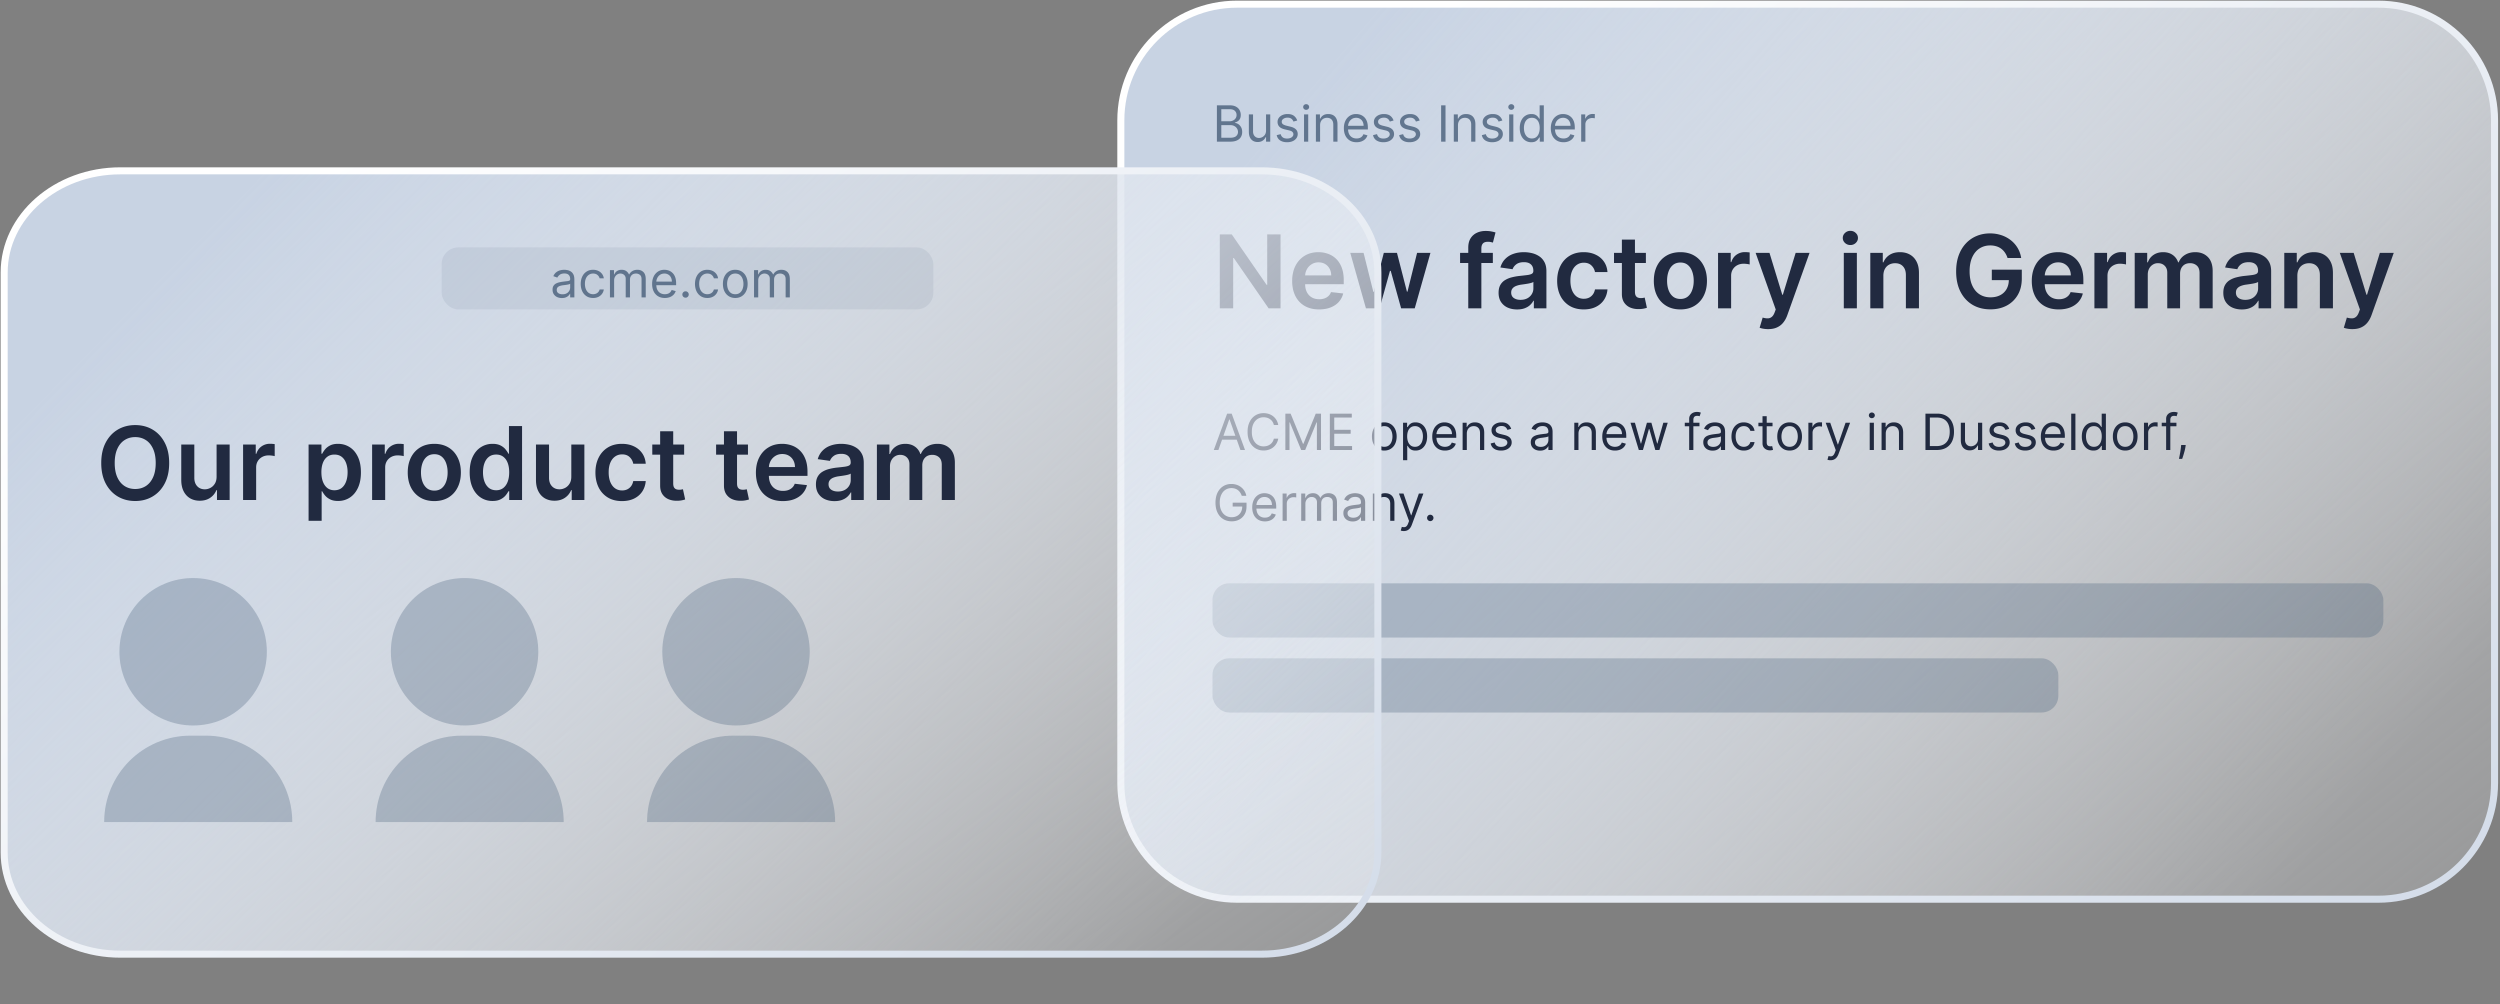
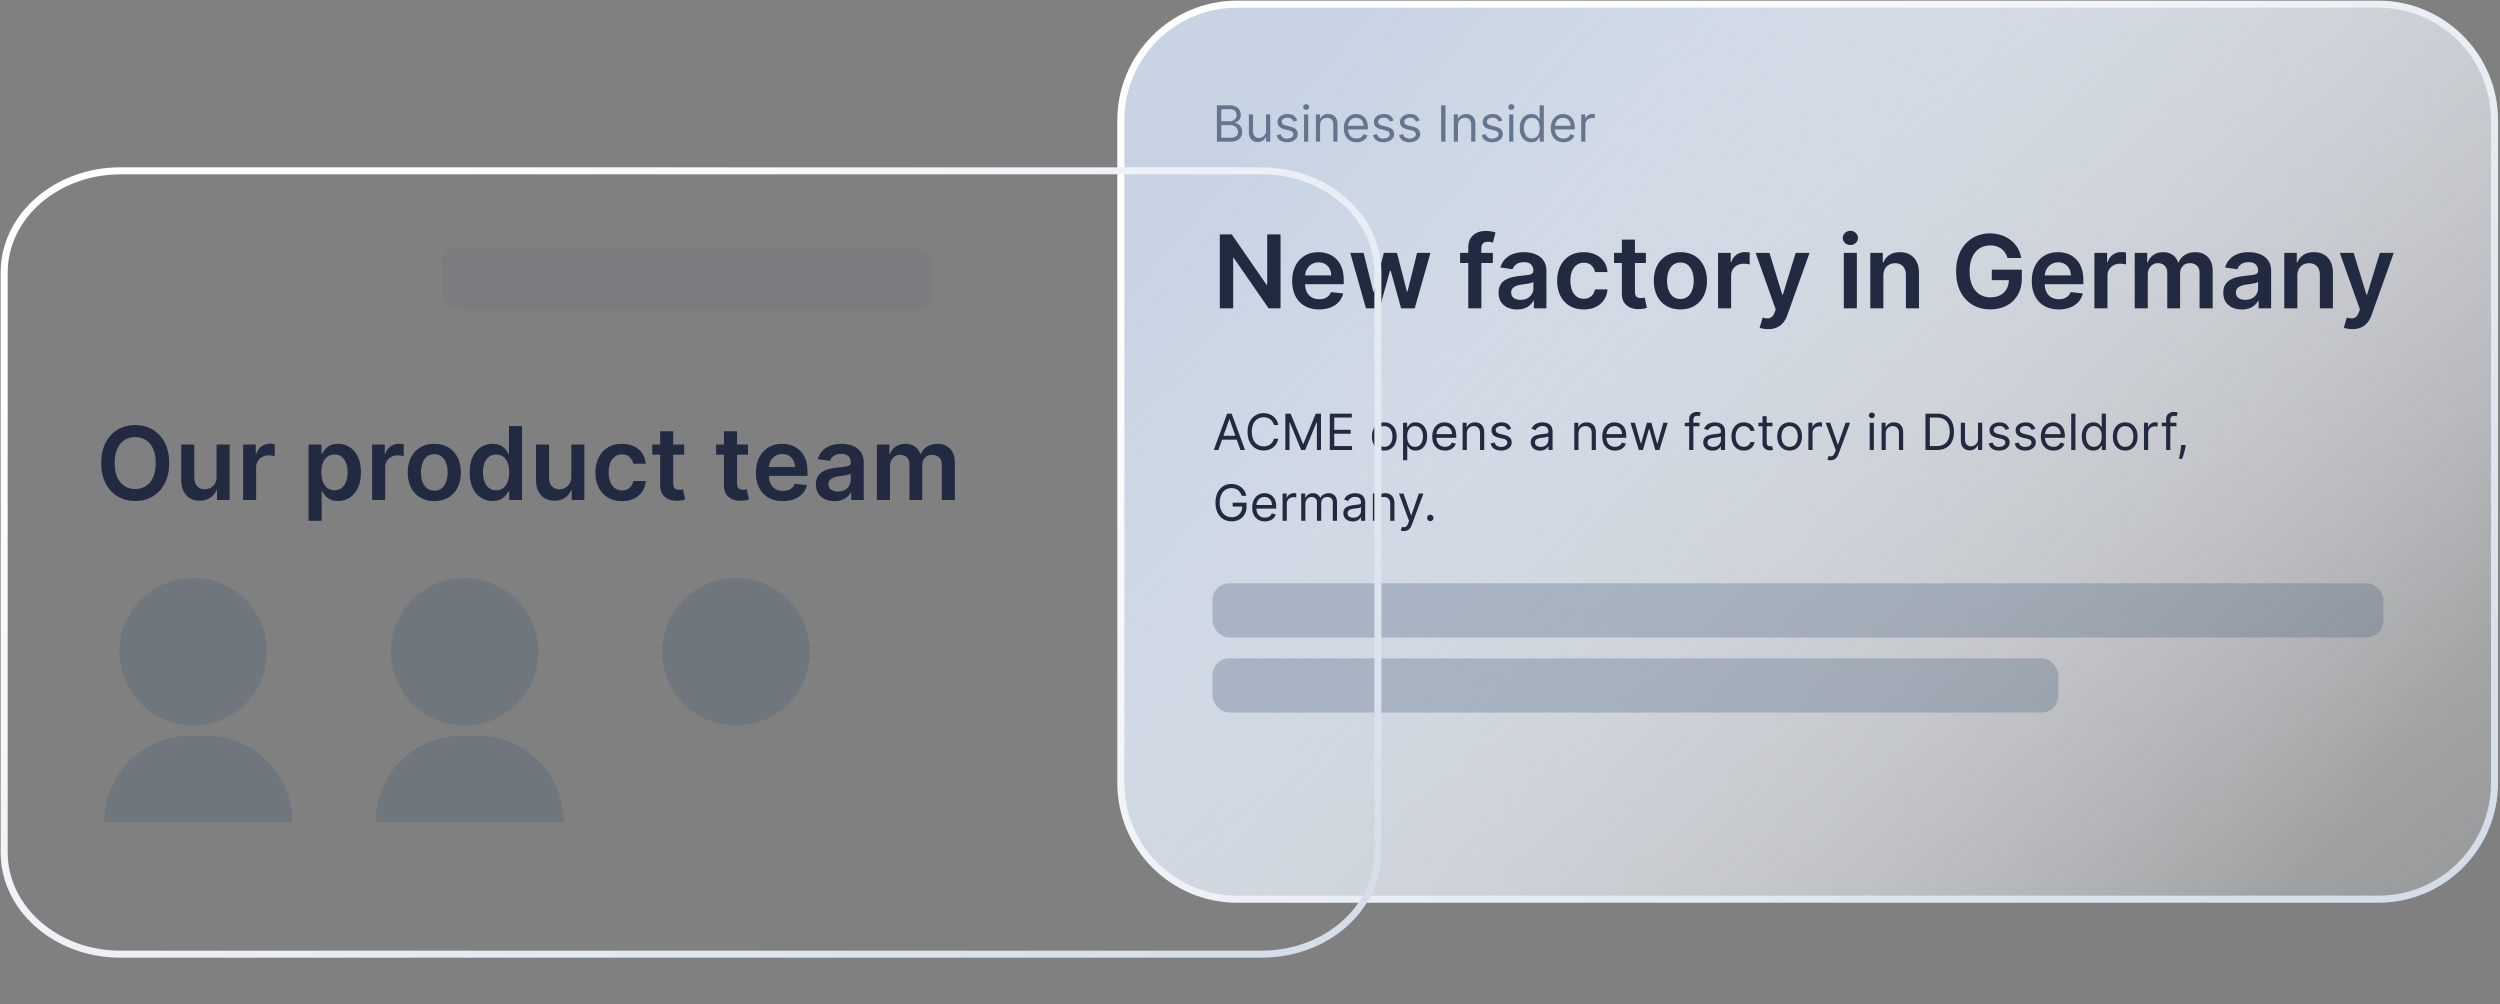
<svg xmlns="http://www.w3.org/2000/svg" width="600" height="241" fill="none">
  <rect width="100%" height="100%" fill="#808080" stroke="none" />
  <path fill="url(#a)" d="M570.794 1H296.897C281.49 1 269 13.49 269 28.897v159.017c0 15.407 12.49 27.897 27.897 27.897h273.897c15.407 0 27.897-12.49 27.897-27.897V28.897C598.691 13.49 586.201 1 570.794 1Z" />
  <path fill="url(#b)" d="M570.794 1H296.897C281.49 1 269 13.49 269 28.897v159.017c0 15.407 12.49 27.897 27.897 27.897h273.897c15.407 0 27.897-12.49 27.897-27.897V28.897C598.691 13.49 586.201 1 570.794 1Z" />
  <path stroke="url(#c)" stroke-width="1.691" d="M570.794 1H296.897C281.49 1 269 13.49 269 28.897v159.017c0 15.407 12.49 27.897 27.897 27.897h273.897c15.407 0 27.897-12.49 27.897-27.897V28.897C598.691 13.49 586.201 1 570.794 1Z" />
  <path fill="#212A40" d="M292.415 108h-1.108l3.204-8.727h1.091l3.205 8.727h-1.108l-2.608-7.347h-.068L292.415 108Zm.409-3.409h4.466v.937h-4.466v-.937ZM306.779 102h-1.057a2.208 2.208 0 0 0-.891-1.381 2.389 2.389 0 0 0-.728-.358 2.933 2.933 0 0 0-.836-.119c-.528 0-1.007.134-1.436.401-.426.267-.765.66-1.018 1.18-.25.52-.375 1.158-.375 1.913 0 .756.125 1.394.375 1.914.253.52.592.913 1.018 1.18.429.267.908.401 1.436.401.29 0 .569-.04.836-.12.267-.079.51-.197.728-.353.222-.159.409-.354.563-.584.156-.233.265-.5.328-.801h1.057c-.08.446-.225.845-.435 1.197a3.262 3.262 0 0 1-1.837 1.458 3.942 3.942 0 0 1-1.24.191c-.744 0-1.406-.181-1.985-.545-.58-.364-1.036-.881-1.368-1.551-.333-.671-.499-1.466-.499-2.387 0-.92.166-1.716.499-2.386.332-.67.788-1.188 1.368-1.551.579-.364 1.241-.546 1.985-.546.441 0 .854.064 1.24.192.39.128.741.316 1.053.563.313.244.574.542.784.895.21.349.355.748.435 1.197Zm1.708-2.727h1.261l2.966 7.244h.102l2.966-7.244h1.261V108h-.988v-6.631h-.086L313.242 108h-.954l-2.728-6.631h-.085V108h-.988v-8.727ZM319.162 108v-8.727h5.267v.937h-4.21v2.949h3.938v.938h-3.938v2.965h4.279V108h-5.336Zm13.07.136c-.591 0-1.109-.14-1.556-.422a2.861 2.861 0 0 1-1.039-1.18c-.247-.506-.371-1.097-.371-1.773 0-.681.124-1.277.371-1.785.25-.509.596-.904 1.039-1.185.447-.281.965-.422 1.556-.422.591 0 1.108.141 1.551.422.446.281.793.676 1.04 1.185.25.508.375 1.104.375 1.785 0 .676-.125 1.267-.375 1.773a2.822 2.822 0 0 1-1.04 1.18c-.443.282-.96.422-1.551.422Zm0-.903c.449 0 .818-.115 1.108-.345.29-.23.504-.533.643-.908.14-.375.209-.781.209-1.219 0-.437-.069-.845-.209-1.223a2.061 2.061 0 0 0-.643-.916c-.29-.233-.659-.349-1.108-.349-.449 0-.818.116-1.108.349-.29.233-.504.539-.644.916a3.518 3.518 0 0 0-.208 1.223c0 .438.069.844.208 1.219.14.375.354.678.644.908.29.23.659.345 1.108.345Zm4.501 3.222v-9h.972v1.039h.119a9.15 9.15 0 0 1 .307-.434c.133-.179.324-.338.571-.478.25-.142.588-.213 1.014-.213.551 0 1.037.138 1.457.414.421.275.749.666.985 1.172.235.505.353 1.102.353 1.789 0 .694-.118 1.294-.353 1.803-.236.506-.563.898-.98 1.176-.418.276-.9.413-1.445.413-.42 0-.757-.069-1.01-.208a1.878 1.878 0 0 1-.584-.482 6.475 6.475 0 0 1-.315-.452h-.085v3.461h-1.006Zm.989-5.728c0 .495.072.931.217 1.309.145.375.356.669.635.882.278.21.619.315 1.023.315.42 0 .771-.111 1.052-.332.284-.225.497-.526.639-.904.145-.381.218-.804.218-1.27 0-.46-.071-.875-.213-1.244a1.93 1.93 0 0 0-.635-.882c-.282-.219-.635-.328-1.061-.328-.409 0-.753.103-1.032.311a1.862 1.862 0 0 0-.63.861c-.142.366-.213.794-.213 1.282Zm9.068 3.409c-.631 0-1.175-.139-1.632-.417a2.803 2.803 0 0 1-1.053-1.176c-.244-.506-.366-1.094-.366-1.765 0-.67.122-1.261.366-1.772a2.888 2.888 0 0 1 1.031-1.202c.444-.29.961-.435 1.552-.435.34 0 .677.057 1.009.171.333.113.635.298.908.554.273.253.49.588.652 1.005.162.418.243.932.243 1.543v.426h-5.045v-.869h4.022c0-.369-.074-.699-.221-.989a1.677 1.677 0 0 0-.622-.686 1.751 1.751 0 0 0-.946-.251c-.401 0-.748.099-1.04.298a1.96 1.96 0 0 0-.669.767 2.242 2.242 0 0 0-.235 1.014v.58c0 .494.086.913.256 1.257.173.341.413.601.72.78.307.176.664.264 1.07.264.264 0 .503-.037.716-.111.216-.077.402-.19.558-.341.156-.153.277-.344.362-.571l.972.273a2.16 2.16 0 0 1-.516.869c-.241.247-.54.441-.895.58a3.325 3.325 0 0 1-1.197.204Zm5.246-4.074V108h-1.006v-6.545h.971v1.022h.086c.153-.332.386-.599.699-.801.312-.204.715-.307 1.21-.307.443 0 .831.091 1.163.273.332.179.591.452.776.818.184.364.277.824.277 1.381V108h-1.006v-4.091c0-.514-.134-.915-.401-1.202-.267-.289-.633-.434-1.099-.434-.321 0-.608.069-.861.209-.25.139-.447.342-.592.609-.145.267-.217.591-.217.971Zm10.65-1.142-.904.256a1.684 1.684 0 0 0-.251-.439 1.226 1.226 0 0 0-.443-.358c-.188-.093-.428-.14-.72-.14-.401 0-.735.092-1.002.277-.264.181-.396.413-.396.694 0 .25.091.448.273.593.181.144.465.265.852.362l.971.238c.586.142 1.022.36 1.309.652.287.29.43.664.43 1.121 0 .375-.108.71-.324 1.006a2.153 2.153 0 0 1-.895.699c-.383.17-.829.255-1.338.255-.667 0-1.22-.145-1.657-.434-.438-.29-.715-.713-.831-1.27l.954-.239c.091.352.263.617.516.793.255.176.589.264 1.001.264.469 0 .841-.099 1.117-.298.278-.202.417-.443.417-.725a.762.762 0 0 0-.238-.571c-.159-.156-.404-.272-.733-.349l-1.091-.256c-.6-.142-1.04-.362-1.321-.66-.279-.302-.418-.678-.418-1.13 0-.369.104-.696.311-.98.21-.284.496-.507.857-.669a3.003 3.003 0 0 1 1.236-.243c.647 0 1.156.142 1.525.426.372.285.636.66.793 1.125Zm6.934 5.233c-.415 0-.791-.078-1.129-.234a1.942 1.942 0 0 1-.806-.686c-.198-.301-.298-.665-.298-1.091 0-.375.074-.679.222-.912.147-.236.345-.42.592-.554a3.12 3.12 0 0 1 .818-.298 10.1 10.1 0 0 1 .908-.162c.398-.051.72-.09.967-.115.25-.029.432-.075.546-.141.116-.065.174-.179.174-.341v-.034c0-.42-.115-.747-.345-.98-.227-.233-.572-.349-1.035-.349-.48 0-.857.105-1.13.315-.272.21-.464.435-.575.673l-.954-.341c.17-.397.397-.707.681-.929.287-.224.6-.38.938-.468a3.89 3.89 0 0 1 1.006-.137 4 4 0 0 1 .724.077c.276.048.541.149.797.303.258.153.473.385.643.694.171.31.256.725.256 1.245V108h-1.006v-.886h-.051a1.77 1.77 0 0 1-.341.456c-.159.162-.37.299-.635.413-.264.114-.586.17-.967.17Zm.153-.903c.398 0 .733-.078 1.006-.234a1.597 1.597 0 0 0 .835-1.385v-.921c-.042.051-.136.098-.281.141a4.65 4.65 0 0 1-.494.106 21.302 21.302 0 0 1-.963.128c-.262.034-.506.09-.733.166a1.265 1.265 0 0 0-.546.337c-.136.148-.204.349-.204.605 0 .35.129.614.388.793.261.176.592.264.992.264Zm9.063-3.188V108h-1.005v-6.545h.971v1.022h.085a1.88 1.88 0 0 1 .699-.801c.313-.204.716-.307 1.211-.307.443 0 .83.091 1.163.273.332.179.591.452.775.818.185.364.277.824.277 1.381V108h-1.005v-4.091c0-.514-.134-.915-.401-1.202-.267-.289-.633-.434-1.099-.434-.321 0-.608.069-.861.209-.25.139-.447.342-.592.609-.145.267-.218.591-.218.971Zm8.758 4.074c-.63 0-1.174-.139-1.632-.417a2.808 2.808 0 0 1-1.052-1.176c-.245-.506-.367-1.094-.367-1.765 0-.67.122-1.261.367-1.772a2.888 2.888 0 0 1 1.031-1.202c.443-.29.96-.435 1.551-.435.341 0 .678.057 1.01.171.333.113.635.298.908.554.273.253.49.588.652 1.005.162.418.243.932.243 1.543v.426h-5.046v-.869h4.023c0-.369-.074-.699-.222-.989a1.67 1.67 0 0 0-.622-.686 1.746 1.746 0 0 0-.946-.251c-.4 0-.747.099-1.04.298a1.976 1.976 0 0 0-.669.767 2.254 2.254 0 0 0-.234 1.014v.58c0 .494.085.913.256 1.257.173.341.413.601.72.78a2.11 2.11 0 0 0 1.069.264c.265 0 .503-.037.716-.111a1.54 1.54 0 0 0 .559-.341c.156-.153.277-.344.362-.571l.971.273a2.158 2.158 0 0 1-.515.869 2.52 2.52 0 0 1-.895.58 3.326 3.326 0 0 1-1.198.204Zm5.723-.136-1.994-6.545h1.057l1.415 5.011h.068l1.398-5.011h1.074l1.38 4.994h.068l1.415-4.994h1.057L398.261 108h-.989l-1.432-5.028h-.102L394.306 108h-.989Zm14.557-6.545v.852h-3.528v-.852h3.528ZM405.403 108v-7.449c0-.375.088-.687.264-.937.176-.25.405-.438.686-.563.281-.125.578-.187.891-.187.247 0 .448.02.605.06.156.04.272.076.349.11l-.29.87a4.967 4.967 0 0 0-.213-.064 1.286 1.286 0 0 0-.349-.039c-.333 0-.573.084-.72.252-.145.167-.218.413-.218.737V108h-1.005Zm5.619.153c-.414 0-.791-.078-1.129-.234a1.94 1.94 0 0 1-.805-.686c-.199-.301-.299-.665-.299-1.091 0-.375.074-.679.222-.912.148-.236.345-.42.592-.554.247-.133.52-.233.819-.298.301-.068.603-.122.907-.162.398-.051.72-.09.968-.115.25-.029.431-.075.545-.141.116-.065.175-.179.175-.341v-.034c0-.42-.115-.747-.345-.98-.228-.233-.573-.349-1.036-.349-.48 0-.857.105-1.129.315-.273.21-.465.435-.576.673l-.954-.341c.17-.397.398-.707.682-.929.287-.224.599-.38.937-.468a3.89 3.89 0 0 1 1.006-.137c.21 0 .452.026.724.077.276.048.542.149.797.303.259.153.473.385.644.694.17.31.255.725.255 1.245V108h-1.005v-.886h-.051a1.794 1.794 0 0 1-.341.456 1.973 1.973 0 0 1-.635.413c-.265.114-.587.17-.968.17Zm.154-.903c.398 0 .733-.078 1.005-.234.276-.157.483-.358.623-.605.142-.248.213-.508.213-.78v-.921c-.043.051-.137.098-.282.141-.142.04-.306.075-.494.106a21.302 21.302 0 0 1-.963.128c-.261.034-.506.09-.733.166a1.261 1.261 0 0 0-.545.337c-.137.148-.205.349-.205.605 0 .35.129.614.388.793.261.176.592.264.993.264Zm7.341.886c-.614 0-1.142-.145-1.585-.434a2.837 2.837 0 0 1-1.023-1.198c-.239-.508-.358-1.089-.358-1.743 0-.664.122-1.251.367-1.76.247-.511.591-.91 1.031-1.197.443-.29.96-.435 1.551-.435.46 0 .875.086 1.244.256.37.17.672.409.908.716s.382.665.439 1.074h-1.006a1.553 1.553 0 0 0-.511-.793c-.261-.233-.614-.349-1.057-.349-.392 0-.736.102-1.031.307a1.986 1.986 0 0 0-.686.856c-.162.367-.243.797-.243 1.291 0 .506.079.946.238 1.321.162.375.39.666.682.874.296.207.642.311 1.04.311.261 0 .499-.045.712-.136.213-.091.393-.222.541-.392.148-.171.253-.375.315-.614h1.006a2.34 2.34 0 0 1-.422 1.044 2.364 2.364 0 0 1-.882.733c-.364.179-.787.268-1.27.268Zm6.891-6.681v.852h-3.392v-.852h3.392Zm-2.404-1.569h1.006v6.239c0 .284.041.497.124.639a.64.64 0 0 0 .323.281c.134.046.275.069.422.069.111 0 .202-.006.273-.017l.17-.035.205.904a2.156 2.156 0 0 1-.75.119c-.284 0-.563-.061-.835-.183a1.659 1.659 0 0 1-.674-.558c-.176-.25-.264-.566-.264-.946v-6.512Zm6.505 8.25c-.591 0-1.109-.14-1.555-.422a2.863 2.863 0 0 1-1.04-1.18c-.247-.506-.371-1.097-.371-1.773 0-.681.124-1.277.371-1.785.25-.509.597-.904 1.04-1.185.446-.281.964-.422 1.555-.422s1.108.141 1.551.422c.446.281.793.676 1.04 1.185.25.508.375 1.104.375 1.785 0 .676-.125 1.267-.375 1.773a2.822 2.822 0 0 1-1.04 1.18c-.443.282-.96.422-1.551.422Zm0-.903c.449 0 .818-.115 1.108-.345.29-.23.504-.533.644-.908.139-.375.208-.781.208-1.219 0-.437-.069-.845-.208-1.223a2.071 2.071 0 0 0-.644-.916c-.29-.233-.659-.349-1.108-.349-.449 0-.818.116-1.108.349a2.07 2.07 0 0 0-.643.916 3.518 3.518 0 0 0-.209 1.223c0 .438.07.844.209 1.219.139.375.354.678.643.908.29.23.659.345 1.108.345Zm4.501.767v-6.545h.972v.988h.068c.119-.324.335-.586.648-.788a1.904 1.904 0 0 1 1.057-.303 10.941 10.941 0 0 1 .528.017v1.023a3.308 3.308 0 0 0-.234-.038c-.12-.02-.246-.03-.38-.03-.318 0-.602.067-.852.2a1.468 1.468 0 0 0-.801 1.334V108h-1.006Zm5.312 2.455c-.17 0-.322-.015-.456-.043a1.206 1.206 0 0 1-.277-.077l.256-.886c.244.062.46.085.648.068a.778.778 0 0 0 .498-.251c.148-.148.283-.388.405-.721l.187-.511-2.42-6.579h1.091l1.807 5.215h.068l1.807-5.215h1.091l-2.779 7.5c-.125.338-.28.617-.464.839a1.746 1.746 0 0 1-.644.499 1.98 1.98 0 0 1-.818.162Zm9.407-2.455v-6.545h1.006V108h-1.006Zm.511-7.636a.713.713 0 0 1-.507-.201.642.642 0 0 1-.208-.481c0-.188.069-.348.208-.482a.715.715 0 0 1 .507-.2.7.7 0 0 1 .503.2.637.637 0 0 1 .213.482.636.636 0 0 1-.213.481.7.7 0 0 1-.503.201Zm3.342 3.698V108h-1.005v-6.545h.971v1.022h.086c.153-.332.386-.599.698-.801.313-.204.716-.307 1.211-.307.443 0 .831.091 1.163.273.332.179.591.452.776.818.184.364.277.824.277 1.381V108h-1.006v-4.091c0-.514-.134-.915-.401-1.202-.267-.289-.633-.434-1.099-.434-.321 0-.608.069-.861.209-.25.139-.447.342-.592.609-.145.267-.218.591-.218.971ZM464.801 108h-2.693v-8.727h2.812c.847 0 1.571.174 2.173.524a3.423 3.423 0 0 1 1.385 1.496c.321.647.482 1.423.482 2.326 0 .909-.162 1.692-.486 2.348a3.455 3.455 0 0 1-1.415 1.509c-.619.349-1.372.524-2.258.524Zm-1.637-.938h1.569c.721 0 1.319-.139 1.794-.417a2.58 2.58 0 0 0 1.061-1.189c.233-.514.349-1.126.349-1.837 0-.704-.115-1.311-.345-1.819a2.54 2.54 0 0 0-1.031-1.176c-.458-.276-1.027-.414-1.709-.414h-1.688v6.852Zm11.557-1.738v-3.869h1.006V108h-1.006v-1.108h-.068a2.146 2.146 0 0 1-.716.848c-.324.23-.733.345-1.227.345-.409 0-.773-.089-1.091-.268a1.885 1.885 0 0 1-.75-.818c-.182-.367-.273-.829-.273-1.385v-4.159h1.006v4.09c0 .478.133.858.4 1.143.27.284.614.426 1.032.426.25 0 .504-.064.763-.192.261-.128.48-.324.656-.588.179-.264.268-.601.268-1.01Zm7.484-2.404-.903.256a1.689 1.689 0 0 0-.252-.439 1.217 1.217 0 0 0-.443-.358c-.187-.093-.427-.14-.72-.14-.4 0-.734.092-1.001.277-.265.181-.397.413-.397.694 0 .25.091.448.273.593.182.144.466.265.852.362l.972.238c.585.142 1.021.36 1.308.652.287.29.431.664.431 1.121 0 .375-.108.71-.324 1.006a2.16 2.16 0 0 1-.895.699c-.384.17-.83.255-1.338.255-.668 0-1.22-.145-1.658-.434-.437-.29-.714-.713-.831-1.27l.955-.239c.091.352.262.617.515.793.256.176.59.264 1.002.264.468 0 .841-.099 1.116-.298.279-.202.418-.443.418-.725a.763.763 0 0 0-.239-.571c-.159-.156-.403-.272-.733-.349l-1.091-.256c-.599-.142-1.039-.362-1.321-.66-.278-.302-.417-.678-.417-1.13 0-.369.103-.696.311-.98.21-.284.495-.507.856-.669a3.01 3.01 0 0 1 1.236-.243c.648 0 1.156.142 1.526.426.372.285.636.66.792 1.125Zm6.27 0-.904.256a1.656 1.656 0 0 0-.251-.439 1.226 1.226 0 0 0-.443-.358c-.188-.093-.428-.14-.72-.14-.401 0-.735.092-1.002.277-.264.181-.396.413-.396.694 0 .25.091.448.273.593.181.144.466.265.852.362l.971.238c.586.142 1.022.36 1.309.652.287.29.43.664.43 1.121 0 .375-.108.71-.324 1.006a2.153 2.153 0 0 1-.895.699c-.383.17-.829.255-1.338.255-.667 0-1.22-.145-1.657-.434-.438-.29-.715-.713-.831-1.27l.954-.239c.091.352.263.617.516.793.256.176.589.264 1.001.264.469 0 .841-.099 1.117-.298.278-.202.417-.443.417-.725a.762.762 0 0 0-.238-.571c-.159-.156-.404-.272-.733-.349l-1.091-.256c-.6-.142-1.04-.362-1.321-.66-.279-.302-.418-.678-.418-1.13 0-.369.104-.696.311-.98.211-.284.496-.507.857-.669a3.003 3.003 0 0 1 1.236-.243c.647 0 1.156.142 1.525.426.372.285.637.66.793 1.125Zm4.377 5.216c-.63 0-1.174-.139-1.632-.417a2.808 2.808 0 0 1-1.052-1.176c-.245-.506-.367-1.094-.367-1.765 0-.67.122-1.261.367-1.772a2.888 2.888 0 0 1 1.031-1.202c.443-.29.96-.435 1.551-.435.341 0 .678.057 1.01.171.332.113.635.298.908.554.272.253.49.588.652 1.005.162.418.242.932.242 1.543v.426h-5.045v-.869h4.023c0-.369-.074-.699-.222-.989a1.67 1.67 0 0 0-.622-.686 1.746 1.746 0 0 0-.946-.251c-.401 0-.747.099-1.04.298a1.96 1.96 0 0 0-.669.767 2.254 2.254 0 0 0-.234 1.014v.58c0 .494.085.913.255 1.257.174.341.414.601.721.78.306.176.663.264 1.069.264.264 0 .503-.037.716-.111.216-.077.402-.19.558-.341a1.55 1.55 0 0 0 .363-.571l.971.273a2.158 2.158 0 0 1-.515.869 2.52 2.52 0 0 1-.895.58 3.33 3.33 0 0 1-1.198.204Zm5.246-8.863V108h-1.006v-8.727h1.006Zm4.314 8.863c-.546 0-1.027-.137-1.445-.413-.418-.278-.744-.67-.98-1.176-.236-.509-.354-1.109-.354-1.803 0-.687.118-1.284.354-1.789.236-.506.564-.897.984-1.172.421-.276.906-.414 1.458-.414.426 0 .762.071 1.01.213.25.14.44.299.571.478.133.176.237.321.311.434h.085v-3.221h1.006V108h-.972v-1.006h-.119a6.21 6.21 0 0 1-.316.452c-.136.179-.331.34-.583.482-.253.139-.59.208-1.01.208Zm.136-.903c.403 0 .744-.105 1.023-.315.278-.213.49-.507.635-.882.144-.378.217-.814.217-1.309 0-.488-.071-.916-.213-1.282-.142-.37-.352-.657-.631-.861-.278-.208-.622-.311-1.031-.311-.426 0-.781.109-1.065.328a1.96 1.96 0 0 0-.635.882c-.14.369-.209.784-.209 1.244 0 .466.071.889.213 1.27.145.378.358.679.639.904.284.221.636.332 1.057.332Zm7.504.903c-.591 0-1.109-.14-1.555-.422a2.863 2.863 0 0 1-1.04-1.18c-.247-.506-.371-1.097-.371-1.773 0-.681.124-1.277.371-1.785.25-.509.597-.904 1.04-1.185.446-.281.964-.422 1.555-.422s1.108.141 1.551.422c.446.281.793.676 1.04 1.185.25.508.375 1.104.375 1.785 0 .676-.125 1.267-.375 1.773a2.822 2.822 0 0 1-1.04 1.18c-.443.282-.96.422-1.551.422Zm0-.903c.449 0 .818-.115 1.108-.345.29-.23.504-.533.644-.908.139-.375.208-.781.208-1.219 0-.437-.069-.845-.208-1.223a2.071 2.071 0 0 0-.644-.916c-.29-.233-.659-.349-1.108-.349-.449 0-.818.116-1.108.349-.29.233-.504.539-.643.916a3.518 3.518 0 0 0-.209 1.223c0 .438.07.844.209 1.219.139.375.353.678.643.908.29.23.659.345 1.108.345Zm4.501.767v-6.545h.972v.988h.068c.119-.324.335-.586.648-.788a1.904 1.904 0 0 1 1.057-.303 10.941 10.941 0 0 1 .528.017v1.023a3.308 3.308 0 0 0-.234-.038c-.12-.02-.246-.03-.38-.03-.318 0-.602.067-.852.2a1.468 1.468 0 0 0-.801 1.334V108h-1.006Zm7.79-6.545v.852h-3.528v-.852h3.528ZM519.871 108v-7.449c0-.375.089-.687.265-.937.176-.25.404-.438.686-.563.281-.125.578-.187.89-.187a2.344 2.344 0 0 1 .955.17l-.29.87a4.967 4.967 0 0 0-.213-.064 1.286 1.286 0 0 0-.349-.039c-.333 0-.573.084-.721.252-.144.167-.217.413-.217.737V108h-1.006Zm4.702-1.193-.068.46a9.536 9.536 0 0 1-.222 1.04c-.097.369-.197.717-.303 1.044-.105.327-.191.587-.259.78h-.768l.145-.72c.06-.299.12-.633.179-1.002.063-.366.114-.741.154-1.125l.051-.477h1.091ZM298.023 119a3.095 3.095 0 0 0-.371-.771 2.395 2.395 0 0 0-.541-.588 2.267 2.267 0 0 0-.708-.371 2.824 2.824 0 0 0-.869-.128c-.517 0-.987.134-1.41.401-.424.267-.76.66-1.01 1.18-.25.52-.375 1.158-.375 1.913 0 .756.126 1.394.379 1.914s.595.913 1.027 1.18c.432.267.918.401 1.457.401.5 0 .941-.107 1.321-.32.384-.216.682-.52.895-.912.216-.395.324-.859.324-1.393l.324.068h-2.625v-.938h3.324v.938c0 .719-.154 1.344-.46 1.875a3.185 3.185 0 0 1-1.262 1.236c-.534.289-1.148.434-1.841.434-.772 0-1.451-.181-2.037-.545-.582-.364-1.037-.881-1.363-1.551-.324-.671-.486-1.466-.486-2.387 0-.69.092-1.311.277-1.862a4.125 4.125 0 0 1 .793-1.415c.34-.389.744-.687 1.21-.895a3.744 3.744 0 0 1 1.538-.311c.46 0 .889.07 1.287.209a3.467 3.467 0 0 1 1.858 1.483c.21.347.355.732.435 1.155h-1.091Zm5.56 6.136c-.631 0-1.175-.139-1.632-.417a2.803 2.803 0 0 1-1.053-1.176c-.244-.506-.366-1.094-.366-1.765 0-.67.122-1.261.366-1.772a2.888 2.888 0 0 1 1.031-1.202c.444-.29.961-.435 1.551-.435.341 0 .678.057 1.01.171.333.113.635.298.908.554.273.253.49.588.652 1.005.162.418.243.932.243 1.543v.426h-5.045v-.869h4.022c0-.369-.074-.699-.221-.989a1.673 1.673 0 0 0-.623-.686 1.746 1.746 0 0 0-.946-.251c-.4 0-.747.099-1.039.298a1.96 1.96 0 0 0-.669.767 2.242 2.242 0 0 0-.235 1.014v.58c0 .494.086.913.256 1.257.173.341.413.601.72.78.307.176.663.264 1.07.264.264 0 .503-.037.716-.111.216-.077.402-.19.558-.341.156-.153.277-.344.362-.571l.972.273a2.16 2.16 0 0 1-.516.869c-.241.247-.54.441-.895.58a3.325 3.325 0 0 1-1.197.204Zm4.24-.136v-6.545h.971v.988h.069c.119-.324.335-.586.647-.788a1.906 1.906 0 0 1 1.057-.303 10.862 10.862 0 0 1 .529.017v1.023a3.49 3.49 0 0 0-.235-.038 2.292 2.292 0 0 0-.379-.03c-.318 0-.602.067-.852.2a1.468 1.468 0 0 0-.802 1.334V125h-1.005Zm4.465 0v-6.545h.971v1.022h.085c.137-.349.357-.62.661-.814.304-.196.669-.294 1.095-.294.432 0 .791.098 1.078.294.29.194.516.465.678.814h.068a1.91 1.91 0 0 1 .754-.805c.335-.202.737-.303 1.206-.303.585 0 1.064.184 1.436.55.372.364.559.93.559 1.7V125h-1.006v-4.381c0-.483-.132-.828-.396-1.035a1.467 1.467 0 0 0-.934-.311c-.46 0-.816.139-1.069.417-.253.276-.38.625-.38 1.049V125h-1.022v-4.483c0-.372-.121-.672-.362-.899-.242-.23-.553-.345-.934-.345-.261 0-.505.069-.733.209a1.576 1.576 0 0 0-.545.579 1.714 1.714 0 0 0-.205.848V125h-1.005Zm12.355.153c-.414 0-.791-.078-1.129-.234a1.94 1.94 0 0 1-.805-.686c-.199-.301-.298-.665-.298-1.091 0-.375.073-.679.221-.912.148-.236.345-.42.592-.554.248-.133.52-.233.819-.298.301-.068.603-.122.907-.162.398-.051.72-.09.968-.115.25-.029.431-.075.545-.141.117-.065.175-.179.175-.341v-.034c0-.42-.115-.747-.345-.98-.228-.233-.573-.349-1.036-.349-.48 0-.856.105-1.129.315-.273.21-.465.435-.575.673l-.955-.341c.17-.397.398-.707.682-.929.287-.224.599-.38.937-.468a3.89 3.89 0 0 1 1.006-.137c.21 0 .452.026.724.077.276.048.542.149.797.303.259.153.473.385.644.694.17.31.255.725.255 1.245V125h-1.005v-.886h-.051a1.794 1.794 0 0 1-.341.456 1.973 1.973 0 0 1-.635.413c-.264.114-.587.17-.968.17Zm.154-.903c.398 0 .733-.078 1.006-.234.275-.157.483-.358.622-.605.142-.248.213-.508.213-.78v-.921c-.043.051-.137.098-.281.141-.143.04-.307.075-.495.106a20.68 20.68 0 0 1-.963.128c-.261.034-.506.09-.733.166a1.261 1.261 0 0 0-.545.337c-.137.148-.205.349-.205.605 0 .35.129.614.388.793.261.176.592.264.993.264Zm5.688-3.188V125h-1.006v-6.545h.972v1.022h.085c.153-.332.386-.599.699-.801.312-.204.716-.307 1.21-.307.443 0 .831.091 1.163.273.333.179.591.452.776.818.185.364.277.824.277 1.381V125h-1.006v-4.091c0-.514-.133-.915-.4-1.202-.267-.289-.634-.434-1.1-.434-.321 0-.608.069-.861.209-.25.139-.447.342-.592.609-.145.267-.217.591-.217.971Zm6.427 6.393c-.171 0-.323-.015-.456-.043a1.19 1.19 0 0 1-.277-.077l.256-.886c.244.062.46.085.647.068a.778.778 0 0 0 .499-.251c.148-.148.283-.388.405-.721l.187-.511-2.42-6.579h1.091l1.807 5.215h.068l1.807-5.215h1.09l-2.778 7.5c-.125.338-.28.617-.464.839-.185.224-.4.391-.644.499a1.98 1.98 0 0 1-.818.162Zm6.355-2.387a.738.738 0 0 1-.542-.226.739.739 0 0 1-.225-.541c0-.21.075-.39.225-.541a.738.738 0 0 1 .542-.226c.21 0 .39.075.541.226.15.151.226.331.226.541a.793.793 0 0 1-.384.665.73.73 0 0 1-.383.102Z" />
  <path fill="#485E79" fill-opacity=".8" d="M292.057 34v-8.727h3.051c.608 0 1.109.105 1.504.315.395.207.689.487.882.84.194.349.29.737.29 1.163 0 .375-.067.685-.2.929a1.56 1.56 0 0 1-.52.58 2.367 2.367 0 0 1-.695.315v.085c.267.017.536.11.806.281.27.17.495.415.677.733.182.318.273.708.273 1.168 0 .437-.099.83-.298 1.18-.199.35-.513.627-.942.831-.429.205-.987.307-1.675.307h-3.153Zm1.057-.938h2.096c.691 0 1.181-.133 1.47-.4.293-.27.439-.597.439-.98a1.55 1.55 0 0 0-.226-.818 1.632 1.632 0 0 0-.643-.605c-.278-.154-.608-.23-.989-.23h-2.147v3.034Zm0-3.954h1.96c.318 0 .605-.063.861-.188.258-.125.463-.3.613-.528.154-.227.23-.494.23-.801 0-.384-.133-.709-.4-.976-.267-.27-.69-.405-1.27-.405h-1.994v2.898Zm10.736 2.216v-3.87h1.006V34h-1.006v-1.108h-.068a2.144 2.144 0 0 1-.716.848c-.324.23-.733.345-1.227.345-.409 0-.773-.09-1.091-.268a1.882 1.882 0 0 1-.75-.818c-.182-.367-.273-.829-.273-1.385v-4.16h1.006v4.091c0 .478.133.858.4 1.142.27.285.614.427 1.032.427.25 0 .504-.064.762-.192a1.66 1.66 0 0 0 .657-.588c.179-.264.268-.601.268-1.01Zm7.484-2.404-.903.256a1.682 1.682 0 0 0-.252-.439 1.215 1.215 0 0 0-.443-.358c-.187-.094-.427-.14-.72-.14-.401 0-.734.092-1.001.277-.265.181-.397.413-.397.694 0 .25.091.448.273.593.182.144.466.265.852.362l.972.238c.585.143 1.021.36 1.308.652.287.29.43.664.43 1.121 0 .375-.107.71-.323 1.006a2.151 2.151 0 0 1-.895.699c-.384.17-.83.255-1.338.255-.668 0-1.221-.145-1.658-.434-.438-.29-.714-.713-.831-1.27l.955-.239c.09.352.262.617.515.793.256.176.59.264 1.002.264.468 0 .841-.1 1.116-.298.279-.202.418-.444.418-.725a.762.762 0 0 0-.239-.57c-.159-.157-.403-.273-.733-.35l-1.091-.256c-.599-.142-1.04-.362-1.321-.66-.278-.301-.417-.678-.417-1.13 0-.369.103-.696.311-.98.21-.284.495-.507.856-.669a3.011 3.011 0 0 1 1.236-.243c.648 0 1.156.142 1.526.427.372.284.636.659.792 1.125Zm1.633 5.08v-6.546h1.006V34h-1.006Zm.512-7.636a.715.715 0 0 1-.507-.2.641.641 0 0 1-.209-.482.64.64 0 0 1 .209-.482.715.715 0 0 1 .507-.2c.196 0 .363.067.503.2a.637.637 0 0 1 .213.482.638.638 0 0 1-.213.481.702.702 0 0 1-.503.2Zm3.342 3.698V34h-1.006v-6.546h.972v1.023h.085c.153-.332.386-.6.699-.8.312-.205.716-.308 1.21-.308.443 0 .831.091 1.163.273.333.179.591.452.776.818.184.364.277.824.277 1.38V34h-1.006v-4.09c0-.515-.133-.916-.4-1.203-.267-.29-.634-.434-1.1-.434-.321 0-.608.07-.861.209-.25.139-.447.342-.592.609-.145.267-.217.59-.217.971Zm8.758 4.074c-.631 0-1.175-.139-1.632-.417a2.8 2.8 0 0 1-1.053-1.176c-.244-.506-.366-1.094-.366-1.765 0-.67.122-1.261.366-1.772a2.892 2.892 0 0 1 1.031-1.202c.444-.29.961-.435 1.552-.435.34 0 .677.057 1.01.17.332.114.634.3.907.555.273.253.49.588.652 1.005.162.418.243.932.243 1.543v.426h-5.045v-.87h4.022c0-.369-.074-.698-.221-.988a1.677 1.677 0 0 0-.622-.686 1.744 1.744 0 0 0-.946-.251c-.401 0-.748.1-1.04.298a1.96 1.96 0 0 0-.669.767 2.257 2.257 0 0 0-.235 1.014v.58c0 .494.086.913.256 1.257.173.34.413.6.72.78.307.176.664.264 1.07.264a2.2 2.2 0 0 0 .716-.11c.216-.078.402-.191.558-.342.156-.153.277-.343.362-.57l.972.272c-.102.33-.274.62-.516.87-.241.246-.54.44-.895.579a3.316 3.316 0 0 1-1.197.204Zm8.876-5.216-.903.256a1.682 1.682 0 0 0-.252-.439 1.215 1.215 0 0 0-.443-.358c-.187-.094-.427-.14-.72-.14-.4 0-.734.092-1.001.277-.265.181-.397.413-.397.694 0 .25.091.448.273.593.182.144.466.265.852.362l.972.238c.585.143 1.021.36 1.308.652.287.29.431.664.431 1.121 0 .375-.108.71-.324 1.006a2.151 2.151 0 0 1-.895.699c-.384.17-.83.255-1.338.255-.668 0-1.22-.145-1.658-.434-.437-.29-.714-.713-.831-1.27l.955-.239c.091.352.262.617.515.793.256.176.59.264 1.002.264.468 0 .841-.1 1.116-.298.279-.202.418-.444.418-.725a.762.762 0 0 0-.239-.57c-.159-.157-.403-.273-.733-.35l-1.091-.256c-.599-.142-1.039-.362-1.321-.66-.278-.301-.417-.678-.417-1.13 0-.369.103-.696.311-.98.21-.284.495-.507.856-.669a3.011 3.011 0 0 1 1.236-.243c.648 0 1.156.142 1.526.427.372.284.636.659.792 1.125Zm6.27 0-.904.256a1.65 1.65 0 0 0-.251-.439 1.223 1.223 0 0 0-.443-.358c-.188-.094-.428-.14-.72-.14-.401 0-.735.092-1.002.277-.264.181-.396.413-.396.694 0 .25.091.448.273.593.181.144.466.265.852.362l.971.238c.586.143 1.022.36 1.309.652.287.29.43.664.43 1.121 0 .375-.108.71-.324 1.006a2.145 2.145 0 0 1-.895.699c-.383.17-.829.255-1.338.255-.667 0-1.22-.145-1.657-.434-.438-.29-.715-.713-.831-1.27l.954-.239c.091.352.263.617.516.793.256.176.589.264 1.001.264.469 0 .841-.1 1.117-.298.278-.202.417-.444.417-.725a.761.761 0 0 0-.238-.57c-.159-.157-.404-.273-.733-.35l-1.091-.256c-.6-.142-1.04-.362-1.321-.66-.279-.301-.418-.678-.418-1.13 0-.369.104-.696.311-.98.211-.284.496-.507.857-.669a3.004 3.004 0 0 1 1.236-.243c.647 0 1.156.142 1.525.427.372.284.637.659.793 1.125Zm6.201-3.647V34h-1.057v-8.727h1.057Zm2.988 4.79V34h-1.005v-6.546h.971v1.023h.086c.153-.332.386-.6.698-.8.313-.205.716-.308 1.211-.308.443 0 .831.091 1.163.273.332.179.591.452.776.818.184.364.277.824.277 1.38V34h-1.006v-4.09c0-.515-.134-.916-.401-1.203-.267-.29-.633-.434-1.099-.434-.321 0-.608.07-.861.209-.25.139-.447.342-.592.609-.145.267-.218.59-.218.971Zm10.651-1.142-.904.255a1.677 1.677 0 0 0-.251-.439 1.223 1.223 0 0 0-.443-.358c-.188-.094-.428-.14-.721-.14-.4 0-.734.092-1.001.277-.264.181-.396.413-.396.694 0 .25.091.448.272.593.182.144.466.265.853.362l.971.238c.586.143 1.022.36 1.309.652.286.29.43.664.43 1.121 0 .375-.108.71-.324 1.006a2.145 2.145 0 0 1-.895.699c-.383.17-.829.255-1.338.255-.667 0-1.22-.145-1.658-.434-.437-.29-.714-.713-.831-1.27l.955-.239c.091.352.263.617.516.793.255.176.589.264 1.001.264.469 0 .841-.1 1.117-.298.278-.202.417-.444.417-.725a.761.761 0 0 0-.238-.57c-.16-.157-.404-.273-.733-.35l-1.091-.256c-.6-.142-1.04-.362-1.321-.66-.279-.301-.418-.678-.418-1.13 0-.369.104-.696.311-.98.21-.284.496-.507.857-.669a3.003 3.003 0 0 1 1.235-.243c.648 0 1.157.142 1.526.427.372.284.636.659.793 1.125ZM362.198 34v-6.546h1.005V34h-1.005Zm.511-7.636a.715.715 0 0 1-.507-.2.645.645 0 0 1-.209-.482c0-.188.07-.348.209-.482a.715.715 0 0 1 .507-.2.7.7 0 0 1 .503.2.637.637 0 0 1 .213.482.638.638 0 0 1-.213.481.7.7 0 0 1-.503.2Zm4.808 7.772a2.566 2.566 0 0 1-1.445-.413c-.417-.278-.744-.67-.98-1.176-.235-.509-.353-1.11-.353-1.803 0-.687.118-1.284.353-1.79.236-.505.564-.896.985-1.171.42-.276.906-.414 1.457-.414.426 0 .763.071 1.01.213.25.14.44.299.571.478.134.176.237.32.311.434h.085v-3.221h1.006V34h-.972v-1.006h-.119c-.074.12-.179.27-.315.452-.137.179-.331.34-.584.482-.253.139-.589.208-1.01.208Zm.136-.903c.404 0 .745-.105 1.023-.315.279-.213.49-.508.635-.883.145-.377.217-.813.217-1.308 0-.488-.071-.916-.213-1.282a1.869 1.869 0 0 0-.63-.861c-.279-.208-.622-.311-1.032-.311-.426 0-.781.11-1.065.328-.281.216-.493.51-.635.882a3.51 3.51 0 0 0-.209 1.244c0 .466.071.89.213 1.27.145.378.358.68.64.904.284.221.636.332 1.056.332Zm7.59.903c-.631 0-1.175-.139-1.632-.417a2.8 2.8 0 0 1-1.053-1.176c-.244-.506-.366-1.094-.366-1.765 0-.67.122-1.261.366-1.772a2.892 2.892 0 0 1 1.031-1.202c.444-.29.961-.435 1.552-.435.341 0 .677.057 1.01.17.332.114.635.3.907.555.273.253.49.588.652 1.005.162.418.243.932.243 1.543v.426h-5.045v-.87h4.022c0-.369-.073-.698-.221-.988a1.67 1.67 0 0 0-.622-.686 1.744 1.744 0 0 0-.946-.251c-.401 0-.748.1-1.04.298a1.96 1.96 0 0 0-.669.767 2.257 2.257 0 0 0-.235 1.014v.58c0 .494.086.913.256 1.257.173.34.413.6.72.78.307.176.664.264 1.07.264a2.2 2.2 0 0 0 .716-.11c.216-.078.402-.191.558-.342.156-.153.277-.343.362-.57l.972.272c-.102.33-.274.62-.516.87-.241.246-.54.44-.895.579a3.316 3.316 0 0 1-1.197.204Zm4.24-.136v-6.546h.972v.99h.068c.119-.325.335-.587.647-.79a1.908 1.908 0 0 1 1.057-.302 10.862 10.862 0 0 1 .529.017v1.023a3.026 3.026 0 0 0-.235-.038 2.295 2.295 0 0 0-.379-.03 1.78 1.78 0 0 0-.852.2 1.47 1.47 0 0 0-.801 1.334V34h-1.006Z" />
  <rect width="281" height="13" x="291" y="140" fill="#485E79" fill-opacity=".3" rx="4" />
  <rect width="203" height="13" x="291" y="158" fill="#485E79" fill-opacity=".3" rx="4" />
  <path fill="#212A40" d="M307.328 56.26V74h-2.859l-8.358-12.083h-.148V74h-3.213V56.26h2.875l8.351 12.092h.155V56.26h3.197Zm9.253 18c-1.334 0-2.486-.277-3.456-.832a5.622 5.622 0 0 1-2.226-2.373c-.52-1.028-.78-2.238-.78-3.63 0-1.368.26-2.57.78-3.603.525-1.04 1.259-1.848 2.2-2.425.941-.583 2.047-.875 3.317-.875.82 0 1.594.133 2.322.398.733.26 1.38.665 1.94 1.213.566.549 1.011 1.247 1.334 2.096.323.843.485 1.848.485 3.015v.961h-10.905v-2.113h7.899c-.005-.6-.135-1.135-.39-1.603a2.834 2.834 0 0 0-1.065-1.117c-.45-.272-.976-.407-1.576-.407-.641 0-1.204.156-1.689.467a3.21 3.21 0 0 0-1.135 1.213 3.476 3.476 0 0 0-.407 1.637v1.845c0 .774.141 1.438.424 1.993.283.548.679.97 1.187 1.264.508.289 1.103.433 1.784.433a3.8 3.8 0 0 0 1.239-.19c.369-.133.69-.327.961-.58.272-.255.477-.57.615-.945l2.928.33a4.564 4.564 0 0 1-1.057 2.026c-.514.572-1.172 1.017-1.975 1.334-.802.312-1.72.468-2.754.468Zm11.243-.26-3.759-13.305h3.196l2.339 9.355h.121l2.391-9.355h3.161l2.391 9.303h.13l2.304-9.303h3.205L339.535 74h-3.266l-2.494-8.991h-.182L331.098 74h-3.274Zm30.458-13.305v2.426h-7.865v-2.426h7.865ZM352.383 74V59.44c0-.896.185-1.64.554-2.235a3.513 3.513 0 0 1 1.507-1.334c.63-.295 1.329-.442 2.097-.442.542 0 1.025.043 1.446.13.422.086.733.164.936.234l-.624 2.425c-.133-.04-.3-.08-.502-.121a3.049 3.049 0 0 0-.676-.07c-.583 0-.996.142-1.239.425-.237.277-.355.675-.355 1.195V74h-3.144Zm11.73.269c-.843 0-1.602-.15-2.278-.45a3.72 3.72 0 0 1-1.594-1.352c-.387-.595-.58-1.328-.58-2.2 0-.751.139-1.372.416-1.863.277-.49.655-.883 1.134-1.178a5.74 5.74 0 0 1 1.62-.667 13.191 13.191 0 0 1 1.88-.337 72.569 72.569 0 0 0 1.897-.217c.485-.07.837-.173 1.057-.312.225-.144.337-.367.337-.667v-.052c0-.652-.193-1.158-.58-1.516-.387-.358-.944-.537-1.672-.537-.768 0-1.377.168-1.827.503-.445.335-.745.73-.901 1.187l-2.928-.416c.231-.809.612-1.484 1.143-2.027a4.98 4.98 0 0 1 1.949-1.23c.768-.277 1.617-.416 2.547-.416a8.3 8.3 0 0 1 1.914.225c.636.15 1.216.399 1.741.745.526.34.947.806 1.265 1.395.323.589.485 1.325.485 2.209V74h-3.014v-1.828h-.104c-.191.37-.459.716-.806 1.04-.34.317-.771.574-1.29.77-.514.191-1.118.287-1.811.287Zm.814-2.305c.63 0 1.176-.124 1.638-.372a2.75 2.75 0 0 0 1.065-1.005 2.56 2.56 0 0 0 .381-1.36V67.66c-.098.081-.266.156-.502.226a7.18 7.18 0 0 1-.78.182 24.4 24.4 0 0 1-.857.138l-.737.104a5.493 5.493 0 0 0-1.256.312c-.369.144-.661.346-.874.606-.214.254-.321.584-.321.988 0 .577.211 1.013.632 1.308.422.294.959.441 1.611.441Zm15.168 2.296c-1.329 0-2.469-.292-3.422-.875a5.841 5.841 0 0 1-2.191-2.417c-.509-1.033-.763-2.223-.763-3.568 0-1.352.26-2.544.78-3.578.52-1.04 1.253-1.848 2.2-2.425.953-.583 2.079-.875 3.378-.875 1.08 0 2.036.2 2.867.598.838.392 1.505.95 2.001 1.672.497.715.78 1.553.849 2.511h-2.997a2.864 2.864 0 0 0-.866-1.602c-.451-.433-1.054-.65-1.81-.65-.641 0-1.205.174-1.69.52-.485.34-.863.832-1.134 1.473-.266.64-.399 1.409-.399 2.304 0 .906.133 1.686.399 2.338.265.647.638 1.147 1.117 1.499.485.346 1.054.52 1.707.52a2.85 2.85 0 0 0 1.238-.26c.37-.18.679-.436.927-.771s.419-.742.511-1.222h2.997c-.075.942-.352 1.776-.831 2.504-.48.722-1.132 1.287-1.958 1.697-.826.405-1.796.607-2.91.607Zm14.918-13.565v2.426h-7.649v-2.426h7.649Zm-5.761-3.187h3.136v12.49c0 .422.063.745.191.97.132.22.306.37.519.45.214.082.451.122.711.122.196 0 .375-.014.537-.043a5.36 5.36 0 0 0 .381-.078l.528 2.451a6.97 6.97 0 0 1-.719.19c-.306.07-.681.11-1.126.122-.785.023-1.493-.095-2.122-.355a3.302 3.302 0 0 1-1.499-1.23c-.363-.555-.542-1.248-.537-2.08v-13.01Zm14.044 16.752c-1.3 0-2.426-.286-3.379-.858-.952-.571-1.692-1.371-2.217-2.399-.52-1.028-.78-2.229-.78-3.603 0-1.375.26-2.579.78-3.612.525-1.034 1.265-1.837 2.217-2.408.953-.572 2.079-.858 3.379-.858 1.299 0 2.425.286 3.378.858.952.571 1.689 1.374 2.208 2.408.526 1.033.789 2.237.789 3.612 0 1.374-.263 2.575-.789 3.603a5.765 5.765 0 0 1-2.208 2.4c-.953.571-2.079.857-3.378.857Zm.017-2.512c.704 0 1.293-.194 1.767-.58.473-.393.826-.919 1.057-1.577.236-.658.355-1.392.355-2.2 0-.814-.119-1.55-.355-2.209-.231-.664-.584-1.192-1.057-1.585-.474-.393-1.063-.589-1.767-.589-.722 0-1.323.196-1.802.589-.473.393-.829.921-1.065 1.585-.231.659-.347 1.395-.347 2.209 0 .808.116 1.542.347 2.2.236.658.592 1.184 1.065 1.577.479.386 1.08.58 1.802.58ZM412.332 74V60.695h3.04v2.218h.139c.243-.768.658-1.36 1.247-1.776a3.436 3.436 0 0 1 2.036-.632c.173 0 .367.008.58.026.22.011.402.031.546.06v2.885a3.305 3.305 0 0 0-.632-.121 5.83 5.83 0 0 0-.823-.061c-.572 0-1.086.124-1.542.372-.451.243-.806.58-1.066 1.014-.259.433-.389.932-.389 1.498V74h-3.136Zm12.025 4.99c-.427 0-.823-.035-1.187-.105a4.376 4.376 0 0 1-.857-.225l.727-2.442c.457.132.864.196 1.222.19a1.5 1.5 0 0 0 .944-.338c.277-.213.511-.571.701-1.074l.269-.719-4.825-13.582h3.326l3.067 10.048h.138l3.075-10.048h3.335l-5.327 14.916c-.248.705-.577 1.308-.987 1.81a4.02 4.02 0 0 1-1.507 1.161c-.589.272-1.294.407-2.114.407ZM442.512 74V60.695h3.136V74h-3.136Zm1.577-15.193a1.83 1.83 0 0 1-1.282-.494c-.358-.335-.537-.736-.537-1.204 0-.473.179-.875.537-1.204a1.811 1.811 0 0 1 1.282-.502c.502 0 .93.167 1.282.502.358.33.537.73.537 1.204 0 .468-.179.87-.537 1.204a1.81 1.81 0 0 1-1.282.494Zm7.919 7.397V74h-3.136V60.695h2.997v2.261h.156a3.802 3.802 0 0 1 1.464-1.776c.676-.438 1.51-.658 2.504-.658.918 0 1.718.196 2.399.589.687.393 1.218.962 1.594 1.706.381.745.569 1.65.563 2.712V74h-3.136v-7.986c0-.89-.231-1.585-.693-2.088-.456-.502-1.088-.753-1.897-.753-.548 0-1.036.12-1.464.363-.421.237-.753.58-.996 1.031-.237.45-.355.996-.355 1.637Zm29.801-4.279a4.58 4.58 0 0 0-.597-1.256 3.88 3.88 0 0 0-.901-.961 3.64 3.64 0 0 0-1.195-.598 4.993 4.993 0 0 0-1.473-.208c-.953 0-1.802.24-2.547.72-.744.478-1.331 1.183-1.758 2.113-.421.924-.632 2.05-.632 3.378 0 1.34.211 2.474.632 3.404.422.93 1.008 1.637 1.758 2.122.751.48 1.623.72 2.616.72.901 0 1.681-.174 2.339-.52a3.663 3.663 0 0 0 1.533-1.473c.358-.641.537-1.392.537-2.252l.728.112h-4.816v-2.512h7.198v2.131c0 1.519-.323 2.833-.97 3.941a6.63 6.63 0 0 1-2.668 2.564c-1.132.595-2.431.893-3.898.893-1.634 0-3.069-.367-4.305-1.1-1.23-.74-2.191-1.788-2.884-3.145-.688-1.363-1.031-2.98-1.031-4.85 0-1.433.202-2.712.606-3.838.41-1.126.982-2.082 1.715-2.867a7.301 7.301 0 0 1 2.582-1.801c.987-.416 2.061-.624 3.222-.624a8.47 8.47 0 0 1 2.746.433 7.28 7.28 0 0 1 2.26 1.213 6.753 6.753 0 0 1 1.637 1.87c.428.722.708 1.52.841 2.391h-3.275ZM494.09 74.26c-1.334 0-2.486-.277-3.456-.832a5.622 5.622 0 0 1-2.226-2.373c-.52-1.028-.78-2.238-.78-3.63 0-1.368.26-2.57.78-3.603.525-1.04 1.259-1.848 2.2-2.425.941-.583 2.047-.875 3.317-.875.82 0 1.594.133 2.322.398.733.26 1.38.665 1.94 1.213.566.549 1.011 1.247 1.334 2.096.323.843.485 1.848.485 3.015v.961h-10.905v-2.113H497c-.005-.6-.135-1.135-.389-1.603a2.843 2.843 0 0 0-1.066-1.117c-.45-.272-.976-.407-1.576-.407-.641 0-1.204.156-1.689.467-.485.306-.864.71-1.135 1.213a3.488 3.488 0 0 0-.407 1.637v1.845c0 .774.141 1.438.424 1.993.283.548.679.97 1.187 1.264.508.289 1.103.433 1.784.433a3.8 3.8 0 0 0 1.239-.19c.369-.133.69-.327.961-.58.272-.255.477-.57.615-.945l2.928.33a4.564 4.564 0 0 1-1.057 2.026c-.514.572-1.172 1.017-1.975 1.334-.802.312-1.72.468-2.754.468Zm8.569-.26V60.695h3.04v2.218h.139c.242-.768.658-1.36 1.247-1.776a3.433 3.433 0 0 1 2.036-.632c.173 0 .366.008.58.026.219.011.401.031.546.06v2.885a3.303 3.303 0 0 0-.633-.121 5.82 5.82 0 0 0-.823-.061 3.17 3.17 0 0 0-1.541.372c-.451.243-.806.58-1.066 1.014-.26.433-.39.932-.39 1.498V74h-3.135Zm9.671 0V60.695h2.997v2.261h.156c.277-.762.736-1.357 1.377-1.784.641-.433 1.406-.65 2.295-.65.901 0 1.661.22 2.279.658a3.444 3.444 0 0 1 1.316 1.776h.139a3.633 3.633 0 0 1 1.49-1.767c.704-.445 1.539-.667 2.503-.667 1.224 0 2.223.387 2.997 1.16.774.774 1.161 1.904 1.161 3.388V74h-3.145v-8.445c0-.826-.219-1.43-.658-1.81-.439-.388-.976-.581-1.611-.581-.757 0-1.348.237-1.776.71-.421.468-.632 1.077-.632 1.828V74h-3.075v-8.575c0-.688-.208-1.236-.624-1.646-.41-.41-.947-.615-1.611-.615-.45 0-.86.115-1.23.346a2.417 2.417 0 0 0-.883.962c-.22.41-.33.89-.33 1.438V74h-3.135Zm25.719.269c-.843 0-1.602-.15-2.278-.45a3.72 3.72 0 0 1-1.594-1.352c-.387-.595-.58-1.328-.58-2.2 0-.751.139-1.372.416-1.863a3.21 3.21 0 0 1 1.135-1.178 5.72 5.72 0 0 1 1.619-.667 13.191 13.191 0 0 1 1.88-.337c.78-.081 1.412-.153 1.897-.217.485-.07.837-.173 1.057-.312.225-.144.337-.367.337-.667v-.052c0-.652-.193-1.158-.58-1.516-.387-.358-.944-.537-1.672-.537-.768 0-1.377.168-1.827.503-.445.335-.745.73-.901 1.187l-2.928-.416c.231-.809.612-1.484 1.143-2.027a4.98 4.98 0 0 1 1.949-1.23c.768-.277 1.617-.416 2.547-.416a8.3 8.3 0 0 1 1.914.225c.636.15 1.216.399 1.741.745.526.34.947.806 1.265 1.395.323.589.485 1.325.485 2.209V74h-3.014v-1.828h-.104c-.191.37-.459.716-.806 1.04-.34.317-.771.574-1.29.77-.514.191-1.118.287-1.811.287Zm.814-2.305c.63 0 1.176-.124 1.638-.372a2.75 2.75 0 0 0 1.065-1.005 2.56 2.56 0 0 0 .381-1.36V67.66c-.098.081-.266.156-.502.226a7.18 7.18 0 0 1-.78.182 24.4 24.4 0 0 1-.857.138l-.737.104a5.493 5.493 0 0 0-1.256.312c-.369.144-.661.346-.874.606-.214.254-.321.584-.321.988 0 .577.211 1.013.632 1.308.422.294.959.441 1.611.441Zm12.5-5.76V74h-3.136V60.695h2.997v2.261h.156a3.802 3.802 0 0 1 1.464-1.776c.675-.438 1.51-.658 2.503-.658.918 0 1.718.196 2.4.589.687.393 1.218.962 1.593 1.706.381.745.569 1.65.563 2.712V74h-3.135v-7.986c0-.89-.231-1.585-.693-2.088-.456-.502-1.089-.753-1.897-.753-.549 0-1.037.12-1.464.363-.422.237-.754.58-.996 1.031-.237.45-.355.996-.355 1.637Zm13.2 12.785c-.427 0-.822-.034-1.186-.104a4.408 4.408 0 0 1-.858-.225l.728-2.442c.456.132.863.196 1.221.19.358-.006.673-.118.944-.338.277-.213.511-.571.702-1.074l.268-.719-4.824-13.582h3.326l3.066 10.048h.139l3.075-10.048h3.335l-5.327 14.916c-.249.705-.578 1.308-.988 1.81-.41.509-.912.895-1.507 1.161-.589.272-1.294.407-2.114.407Z" />
-   <path fill="url(#d)" d="M302.794 41H28.897C13.49 41 1 51.931 1 65.415v139.17C1 218.069 13.49 229 28.897 229h273.897c15.407 0 27.897-10.931 27.897-24.415V65.415c0-13.484-12.49-24.415-27.897-24.415Z" />
-   <path fill="url(#e)" d="M302.794 41H28.897C13.49 41 1 51.931 1 65.415v139.17C1 218.069 13.49 229 28.897 229h273.897c15.407 0 27.897-10.931 27.897-24.415V65.415c0-13.484-12.49-24.415-27.897-24.415Z" />
  <path stroke="url(#f)" stroke-width="1.691" d="M302.794 41H28.897C13.49 41 1 51.931 1 65.415v139.17C1 218.069 13.49 229 28.897 229h273.897c15.407 0 27.897-10.931 27.897-24.415V65.415c0-13.484-12.49-24.415-27.897-24.415Z" />
  <rect width="118" height="14.878" x="106" y="59.379" fill="#485E79" fill-opacity=".1" rx="4" />
-   <path fill="#485E79" fill-opacity=".8" d="M134.847 71.532c-.415 0-.792-.078-1.13-.234a1.938 1.938 0 0 1-.805-.686c-.199-.301-.298-.665-.298-1.091 0-.375.074-.679.221-.912.148-.236.345-.42.593-.554.247-.134.519-.233.818-.298.301-.068.603-.122.907-.162.398-.051.721-.09.968-.115.25-.029.432-.076.545-.14.117-.066.175-.18.175-.342v-.034c0-.42-.115-.747-.345-.98-.228-.233-.573-.35-1.036-.35-.48 0-.856.106-1.129.316-.273.21-.465.435-.575.673l-.955-.34c.171-.398.398-.708.682-.93.287-.224.599-.38.937-.468a3.896 3.896 0 0 1 1.006-.137c.21 0 .452.026.725.077.275.048.541.15.796.302.259.154.473.385.644.695.17.31.256.724.256 1.244v4.313h-1.006v-.886h-.051a1.768 1.768 0 0 1-.341.456 1.97 1.97 0 0 1-.635.413c-.264.114-.587.17-.967.17Zm.153-.903c.398 0 .733-.078 1.006-.235a1.597 1.597 0 0 0 .835-1.384v-.92c-.043.05-.136.097-.281.14-.142.04-.307.075-.495.106a22.013 22.013 0 0 1-.963.128 3.91 3.91 0 0 0-.733.166 1.263 1.263 0 0 0-.545.337c-.136.148-.205.35-.205.605 0 .35.13.614.388.793.261.176.592.264.993.264Zm7.341.886c-.613 0-1.142-.145-1.585-.434a2.837 2.837 0 0 1-1.023-1.198c-.238-.508-.358-1.09-.358-1.743 0-.665.123-1.251.367-1.76.247-.511.591-.91 1.031-1.197.443-.29.96-.435 1.551-.435.46 0 .875.085 1.245.256.369.17.671.409.907.716s.382.665.439 1.074h-1.006a1.555 1.555 0 0 0-.511-.793c-.261-.233-.614-.35-1.057-.35-.392 0-.736.103-1.031.308a1.997 1.997 0 0 0-.686.856c-.162.367-.243.797-.243 1.291 0 .506.08.946.239 1.321.162.375.389.666.681.874.296.207.643.31 1.04.31.262 0 .499-.045.712-.136a1.47 1.47 0 0 0 .541-.391c.148-.171.253-.376.315-.614h1.006a2.325 2.325 0 0 1-1.304 1.777c-.363.179-.787.268-1.27.268Zm4.044-.136v-6.546h.972v1.023h.085c.136-.35.357-.62.661-.814.304-.196.669-.294 1.095-.294.432 0 .791.098 1.078.294.29.193.516.465.677.814h.069c.167-.338.419-.606.754-.805.335-.202.737-.303 1.206-.303.585 0 1.064.183 1.436.55.372.364.558.93.558 1.7v4.38h-1.005v-4.38c0-.483-.133-.828-.397-1.035a1.466 1.466 0 0 0-.933-.311c-.46 0-.817.139-1.07.417-.252.276-.379.625-.379 1.049v4.26h-1.023v-4.482c0-.372-.12-.672-.362-.9-.241-.23-.552-.344-.933-.344-.261 0-.506.07-.733.208-.224.14-.406.333-.545.58a1.704 1.704 0 0 0-.205.848v4.09h-1.006Zm13.174.136c-.63 0-1.174-.139-1.632-.417a2.805 2.805 0 0 1-1.052-1.177c-.245-.505-.367-1.093-.367-1.764 0-.67.122-1.261.367-1.772a2.892 2.892 0 0 1 1.031-1.202c.443-.29.96-.435 1.551-.435a3.1 3.1 0 0 1 1.01.17c.332.114.635.299.908.555.272.252.49.588.652 1.005.162.418.243.932.243 1.543v.426h-5.046v-.87h4.023c0-.368-.074-.698-.222-.988a1.67 1.67 0 0 0-.622-.686 1.74 1.74 0 0 0-.946-.251c-.401 0-.747.1-1.04.298a1.96 1.96 0 0 0-.669.767 2.256 2.256 0 0 0-.234 1.014v.58c0 .494.085.913.256 1.257.173.34.413.6.72.78a2.11 2.11 0 0 0 1.069.264c.265 0 .503-.037.716-.11a1.53 1.53 0 0 0 .558-.342c.157-.153.277-.344.363-.57l.971.272c-.102.33-.274.62-.515.87a2.52 2.52 0 0 1-.895.579 3.321 3.321 0 0 1-1.198.204Zm4.973-.068a.739.739 0 0 1-.541-.226.74.74 0 0 1-.226-.541c0-.21.076-.39.226-.541a.74.74 0 0 1 .541-.226.74.74 0 0 1 .542.226.74.74 0 0 1 .225.541c0 .14-.035.267-.106.384a.799.799 0 0 1-.277.28.734.734 0 0 1-.384.103Zm5.231.068c-.613 0-1.142-.145-1.585-.434a2.837 2.837 0 0 1-1.023-1.198c-.238-.508-.358-1.09-.358-1.743 0-.665.122-1.251.367-1.76.247-.511.591-.91 1.031-1.197.443-.29.96-.435 1.551-.435.46 0 .875.085 1.244.256.37.17.672.409.908.716s.382.665.439 1.074h-1.006a1.555 1.555 0 0 0-.511-.793c-.261-.233-.614-.35-1.057-.35-.392 0-.736.103-1.031.308a1.997 1.997 0 0 0-.686.856c-.162.367-.243.797-.243 1.291 0 .506.079.946.239 1.321.161.375.389.666.681.874.296.207.642.31 1.04.31.262 0 .499-.045.712-.136a1.47 1.47 0 0 0 .541-.391c.148-.171.253-.376.315-.614h1.006a2.325 2.325 0 0 1-1.304 1.777c-.364.179-.787.268-1.27.268Zm6.703 0c-.591 0-1.109-.14-1.555-.422a2.868 2.868 0 0 1-1.04-1.18c-.247-.506-.371-1.097-.371-1.773 0-.681.124-1.277.371-1.785.25-.509.597-.904 1.04-1.185.446-.281.964-.422 1.555-.422s1.108.14 1.551.422a2.82 2.82 0 0 1 1.04 1.185c.25.508.375 1.103.375 1.785 0 .676-.125 1.267-.375 1.773-.247.506-.594.9-1.04 1.18-.443.282-.96.422-1.551.422Zm0-.903c.449 0 .818-.115 1.108-.345.29-.23.504-.533.644-.908a3.48 3.48 0 0 0 .208-1.219c0-.437-.069-.845-.208-1.223a2.066 2.066 0 0 0-.644-.916c-.29-.233-.659-.35-1.108-.35-.449 0-.818.117-1.108.35a2.064 2.064 0 0 0-.643.916 3.515 3.515 0 0 0-.209 1.223c0 .438.07.844.209 1.219.139.375.354.678.643.908.29.23.659.345 1.108.345Zm4.501.767v-6.546h.972v1.023h.085c.137-.35.357-.62.661-.814.304-.196.669-.294 1.095-.294.432 0 .791.098 1.078.294.29.193.516.465.678.814h.068c.167-.338.419-.606.754-.805.335-.202.737-.303 1.206-.303.585 0 1.064.183 1.436.55.372.364.558.93.558 1.7v4.38h-1.005v-4.38c0-.483-.133-.828-.397-1.035a1.466 1.466 0 0 0-.933-.311c-.46 0-.817.139-1.07.417-.252.276-.379.625-.379 1.049v4.26h-1.023v-4.482c0-.372-.12-.672-.362-.9-.241-.23-.552-.344-.933-.344-.261 0-.506.07-.733.208-.224.14-.406.333-.545.58a1.704 1.704 0 0 0-.205.848v4.09h-1.006Z" />
  <path fill="#212A40" d="M40.601 111.13c0 1.912-.358 3.549-1.074 4.911-.71 1.358-1.68 2.397-2.91 3.119-1.225.722-2.613 1.083-4.167 1.083-1.553 0-2.945-.361-4.175-1.083-1.224-.728-2.194-1.77-2.91-3.127-.71-1.363-1.066-2.997-1.066-4.903 0-1.911.355-3.545 1.066-4.902.716-1.363 1.686-2.406 2.91-3.127 1.23-.722 2.622-1.083 4.175-1.083s2.942.361 4.167 1.083c1.23.721 2.2 1.764 2.91 3.127.716 1.357 1.074 2.991 1.074 4.902Zm-3.23 0c0-1.345-.212-2.48-.633-3.404-.416-.93-.993-1.631-1.733-2.105-.739-.479-1.59-.719-2.555-.719-.964 0-1.816.24-2.555.719-.74.474-1.32 1.175-1.741 2.105-.416.924-.624 2.059-.624 3.404 0 1.346.208 2.483.624 3.413.421.924 1.002 1.626 1.74 2.105.74.473 1.592.71 2.556.71s1.816-.237 2.555-.71c.74-.479 1.317-1.181 1.733-2.105.421-.93.632-2.067.632-3.413Zm14.61 3.274v-7.709h3.135V120h-3.04v-2.365h-.139a4.004 4.004 0 0 1-1.48 1.828c-.682.473-1.522.71-2.521.71-.872 0-1.643-.193-2.313-.58-.664-.393-1.184-.962-1.56-1.707-.375-.75-.562-1.657-.562-2.719v-8.472h3.135v7.987c0 .843.231 1.513.693 2.009.462.497 1.069.745 1.82.745.461 0 .909-.113 1.342-.338.433-.225.788-.56 1.065-1.005.283-.45.425-1.013.425-1.689ZM58.34 120v-13.305h3.04v2.218h.139c.242-.768.658-1.36 1.247-1.776a3.43 3.43 0 0 1 2.035-.632c.174 0 .367.008.58.026.22.011.402.031.547.06v2.885a3.33 3.33 0 0 0-.633-.122 5.877 5.877 0 0 0-.823-.06c-.571 0-1.085.124-1.541.372-.45.243-.806.581-1.066 1.014-.26.433-.39.932-.39 1.498V120H58.34Zm15.721 4.989v-18.294h3.084v2.2h.182a5.74 5.74 0 0 1 .684-1.03c.294-.37.693-.685 1.195-.945.503-.265 1.144-.398 1.923-.398 1.028 0 1.955.263 2.78.788.832.52 1.49 1.291 1.976 2.313.49 1.016.736 2.264.736 3.742 0 1.461-.24 2.702-.719 3.725-.48 1.022-1.132 1.801-1.958 2.338-.825.537-1.76.806-2.806.806-.762 0-1.395-.127-1.897-.381s-.907-.56-1.213-.918a5.963 5.963 0 0 1-.701-1.031h-.13v7.085h-3.136Zm3.075-11.641c0 .86.121 1.614.364 2.26.248.647.603 1.152 1.065 1.516.468.358 1.034.537 1.698.537.693 0 1.273-.185 1.741-.554.468-.375.82-.886 1.057-1.533.242-.653.364-1.395.364-2.226 0-.826-.119-1.56-.356-2.2-.236-.641-.588-1.144-1.056-1.508-.468-.363-1.051-.545-1.75-.545-.67 0-1.239.176-1.706.528-.468.352-.823.846-1.066 1.481-.237.635-.355 1.383-.355 2.244ZM89.307 120v-13.305h3.04v2.218h.14c.242-.768.657-1.36 1.246-1.776a3.43 3.43 0 0 1 2.036-.632c.173 0 .367.008.58.026.22.011.402.031.546.06v2.885a3.329 3.329 0 0 0-.632-.122 5.88 5.88 0 0 0-.823-.06c-.572 0-1.086.124-1.542.372-.45.243-.806.581-1.066 1.014-.26.433-.39.932-.39 1.498V120h-3.135Zm14.927.26c-1.299 0-2.426-.286-3.378-.858-.953-.571-1.692-1.371-2.218-2.399-.52-1.028-.78-2.229-.78-3.603 0-1.375.26-2.579.78-3.612.526-1.034 1.265-1.837 2.218-2.408.952-.572 2.079-.858 3.378-.858s2.425.286 3.378.858c.953.571 1.689 1.374 2.209 2.408.525 1.033.788 2.237.788 3.612 0 1.374-.263 2.575-.788 3.603-.52 1.028-1.256 1.828-2.209 2.399-.953.572-2.079.858-3.378.858Zm.017-2.512c.705 0 1.294-.194 1.767-.58.474-.393.826-.919 1.057-1.577.237-.658.355-1.392.355-2.2 0-.814-.118-1.551-.355-2.209-.231-.664-.583-1.192-1.057-1.585-.473-.393-1.062-.589-1.767-.589-.722 0-1.322.196-1.802.589-.473.393-.828.921-1.065 1.585-.231.658-.346 1.395-.346 2.209 0 .808.115 1.542.346 2.2.237.658.592 1.184 1.065 1.577.48.386 1.08.58 1.802.58Zm13.957 2.486c-1.046 0-1.981-.269-2.807-.806-.826-.537-1.478-1.316-1.957-2.338-.48-1.023-.719-2.264-.719-3.725 0-1.478.242-2.726.727-3.742.491-1.022 1.152-1.793 1.984-2.313a5.099 5.099 0 0 1 2.78-.788c.78 0 1.421.133 1.923.398.503.26.901.575 1.196.945.294.363.522.707.684 1.03h.13v-6.635h3.144V120h-3.084v-2.096h-.19a5.397 5.397 0 0 1-.702 1.031c-.306.358-.71.664-1.212.918-.503.254-1.135.381-1.897.381Zm.875-2.573c.664 0 1.23-.179 1.697-.537.468-.364.823-.869 1.066-1.516.242-.646.363-1.4.363-2.26 0-.861-.121-1.609-.363-2.244-.237-.635-.589-1.129-1.057-1.481-.462-.352-1.031-.528-1.706-.528-.699 0-1.282.182-1.75.545-.468.364-.82.867-1.057 1.508-.237.64-.355 1.374-.355 2.2 0 .831.118 1.573.355 2.226.243.647.598 1.158 1.065 1.533.474.369 1.054.554 1.742.554Zm18.032-3.257v-7.709h3.135V120h-3.04v-2.365h-.139a4.003 4.003 0 0 1-1.481 1.828c-.681.473-1.522.71-2.521.71-.872 0-1.642-.193-2.312-.58-.664-.393-1.184-.962-1.559-1.707-.376-.75-.564-1.657-.564-2.719v-8.472h3.136v7.987c0 .843.231 1.513.693 2.009.462.497 1.068.745 1.819.745.462 0 .91-.113 1.343-.338.433-.225.788-.56 1.065-1.005.283-.45.425-1.013.425-1.689Zm12.163 5.856c-1.328 0-2.469-.292-3.421-.875a5.843 5.843 0 0 1-2.192-2.417c-.508-1.033-.762-2.223-.762-3.568 0-1.352.26-2.544.779-3.578.52-1.039 1.254-1.848 2.201-2.425.952-.583 2.078-.875 3.378-.875 1.08 0 2.035.199 2.867.598.837.392 1.504.95 2.001 1.671.496.717.779 1.554.849 2.512h-2.997a2.864 2.864 0 0 0-.867-1.602c-.45-.433-1.053-.65-1.81-.65-.641 0-1.204.174-1.689.52-.485.341-.863.832-1.135 1.473-.265.641-.398 1.409-.398 2.304 0 .906.133 1.686.398 2.338.266.647.638 1.147 1.118 1.499.485.346 1.053.52 1.706.52.462 0 .875-.087 1.239-.26a2.5 2.5 0 0 0 .927-.771c.248-.335.418-.742.511-1.222h2.997c-.075.942-.353 1.776-.832 2.504-.479.722-1.132 1.288-1.958 1.698-.825.404-1.795.606-2.91.606Zm14.918-13.565v2.426h-7.648v-2.426h7.648Zm-5.76-3.187h3.135v12.49c0 .422.064.745.191.97.133.22.306.37.52.451.213.081.45.121.71.121.196 0 .375-.014.537-.043.168-.029.295-.055.381-.078l.529 2.451a7.2 7.2 0 0 1-.719.191 5.954 5.954 0 0 1-1.126.121c-.786.023-1.493-.095-2.123-.355a3.304 3.304 0 0 1-1.498-1.23c-.364-.555-.543-1.248-.537-2.079v-13.01Zm21.077 3.187v2.426h-7.649v-2.426h7.649Zm-5.761-3.187h3.136v12.49c0 .422.063.745.191.97.132.22.306.37.519.451.214.081.451.121.711.121.196 0 .375-.014.537-.043.167-.029.294-.055.381-.078l.528 2.451a7.053 7.053 0 0 1-.719.191 5.945 5.945 0 0 1-1.126.121c-.785.023-1.493-.095-2.122-.355a3.306 3.306 0 0 1-1.499-1.23c-.363-.555-.542-1.248-.537-2.079v-13.01Zm14.13 16.752c-1.334 0-2.486-.277-3.456-.832a5.634 5.634 0 0 1-2.226-2.373c-.52-1.028-.78-2.238-.78-3.629 0-1.369.26-2.57.78-3.604.525-1.039 1.259-1.848 2.2-2.425.941-.583 2.047-.875 3.318-.875.82 0 1.593.133 2.321.398.733.26 1.38.665 1.94 1.213.566.549 1.011 1.247 1.334 2.096.324.843.485 1.848.485 3.015v.961h-10.905v-2.113h7.9c-.006-.601-.136-1.135-.39-1.603a2.83 2.83 0 0 0-1.066-1.117c-.45-.272-.976-.407-1.576-.407-.641 0-1.204.156-1.689.467a3.224 3.224 0 0 0-1.135 1.213 3.488 3.488 0 0 0-.407 1.637v1.845c0 .774.141 1.438.424 1.992.283.549.679.971 1.187 1.265.508.289 1.103.433 1.784.433.457 0 .87-.063 1.239-.19.37-.133.69-.327.962-.581.271-.254.476-.569.615-.944l2.927.329a4.56 4.56 0 0 1-1.056 2.027c-.514.572-1.173 1.017-1.975 1.334-.803.312-1.721.468-2.755.468Zm12.398.009c-.844 0-1.603-.151-2.279-.451a3.714 3.714 0 0 1-1.593-1.351c-.387-.595-.581-1.328-.581-2.2 0-.751.139-1.372.416-1.863.277-.49.655-.883 1.135-1.178a5.756 5.756 0 0 1 1.62-.667 13.096 13.096 0 0 1 1.879-.337c.78-.081 1.412-.153 1.897-.217.485-.069.837-.173 1.057-.312.225-.144.338-.366.338-.667v-.052c0-.652-.194-1.158-.581-1.516-.387-.358-.944-.537-1.671-.537-.768 0-1.378.168-1.828.503-.445.335-.745.73-.901 1.186l-2.928-.415c.231-.809.612-1.484 1.144-2.027a4.963 4.963 0 0 1 1.949-1.23c.768-.277 1.617-.416 2.546-.416.641 0 1.279.075 1.915.225a5.4 5.4 0 0 1 1.741.745c.525.341.947.806 1.264 1.395.324.589.485 1.325.485 2.209V120h-3.014v-1.828h-.104c-.191.37-.459.716-.806 1.04-.34.317-.77.574-1.29.771-.514.19-1.118.286-1.81.286Zm.814-2.305c.629 0 1.175-.124 1.637-.372a2.749 2.749 0 0 0 1.065-1.005 2.56 2.56 0 0 0 .381-1.36v-1.568c-.098.081-.265.156-.502.226a7.18 7.18 0 0 1-.78.182c-.288.052-.574.098-.857.138-.283.041-.528.075-.736.104a5.508 5.508 0 0 0-1.256.312c-.37.144-.662.346-.875.606-.214.254-.321.584-.321.988 0 .577.211 1.013.633 1.308.421.294.958.441 1.611.441Zm9.363 2.036v-13.305h2.997v2.261h.156c.277-.762.737-1.357 1.377-1.784.641-.433 1.407-.65 2.296-.65.901 0 1.66.219 2.278.658a3.44 3.44 0 0 1 1.317 1.776h.138a3.64 3.64 0 0 1 1.49-1.767c.705-.445 1.539-.667 2.503-.667 1.225 0 2.224.387 2.997 1.161.774.774 1.161 1.902 1.161 3.387V120h-3.144v-8.445c0-.826-.22-1.43-.659-1.811-.438-.387-.975-.58-1.611-.58-.756 0-1.348.237-1.775.71-.422.468-.633 1.077-.633 1.828V120h-3.075v-8.575c0-.687-.208-1.236-.623-1.646-.41-.41-.947-.615-1.611-.615a2.27 2.27 0 0 0-1.23.346c-.37.226-.664.546-.884.962-.219.41-.329.889-.329 1.438V120h-3.136Z" />
  <path fill="#485E79" fill-opacity=".3" d="M25 197.297c0-11.456 9.287-20.742 20.742-20.742h3.66c11.456 0 20.743 9.286 20.743 20.742H25Z" />
  <circle cx="46.353" cy="156.423" r="17.692" fill="#485E79" fill-opacity=".3" />
  <path fill="#485E79" fill-opacity=".3" d="M90.145 197.297c0-11.456 9.287-20.742 20.743-20.742h3.66c11.456 0 20.743 9.286 20.743 20.742H90.146Z" />
  <circle cx="111.499" cy="156.423" r="17.692" fill="#485E79" fill-opacity=".3" />
-   <path fill="#485E79" fill-opacity=".3" d="M155.29 197.297c0-11.456 9.287-20.742 20.742-20.742h3.661c11.456 0 20.742 9.286 20.742 20.742H155.29Z" />
  <circle cx="176.643" cy="156.423" r="17.692" fill="#485E79" fill-opacity=".3" />
  <defs>
    <linearGradient id="a" x1="586.582" x2="332.113" y1="330.211" y2="10.841" gradientUnits="userSpaceOnUse">
      <stop stop-color="#fff" stop-opacity="0" />
      <stop offset="1" stop-color="#C8D3E3" />
    </linearGradient>
    <linearGradient id="b" x1="551.345" x2="320.939" y1="210.846" y2="13.052" gradientUnits="userSpaceOnUse">
      <stop stop-color="#fff" stop-opacity="0" />
      <stop offset="1" stop-color="#C8D3E3" />
    </linearGradient>
    <linearGradient id="c" x1="586.582" x2="332.113" y1="330.211" y2="10.841" gradientUnits="userSpaceOnUse">
      <stop stop-color="#C8D3E3" />
      <stop offset="1" stop-color="#fff" />
    </linearGradient>
    <linearGradient id="d" x1="318.582" x2="104.184" y1="329.122" y2="21.669" gradientUnits="userSpaceOnUse">
      <stop stop-color="#fff" stop-opacity="0" />
      <stop offset="1" stop-color="#C8D3E3" />
    </linearGradient>
    <linearGradient id="e" x1="283.345" x2="79.381" y1="224.654" y2="24.59" gradientUnits="userSpaceOnUse">
      <stop stop-color="#fff" stop-opacity="0" />
      <stop offset="1" stop-color="#C8D3E3" />
    </linearGradient>
    <linearGradient id="f" x1="318.582" x2="104.184" y1="329.122" y2="21.669" gradientUnits="userSpaceOnUse">
      <stop stop-color="#C8D3E3" />
      <stop offset="1" stop-color="#fff" />
    </linearGradient>
  </defs>
</svg>